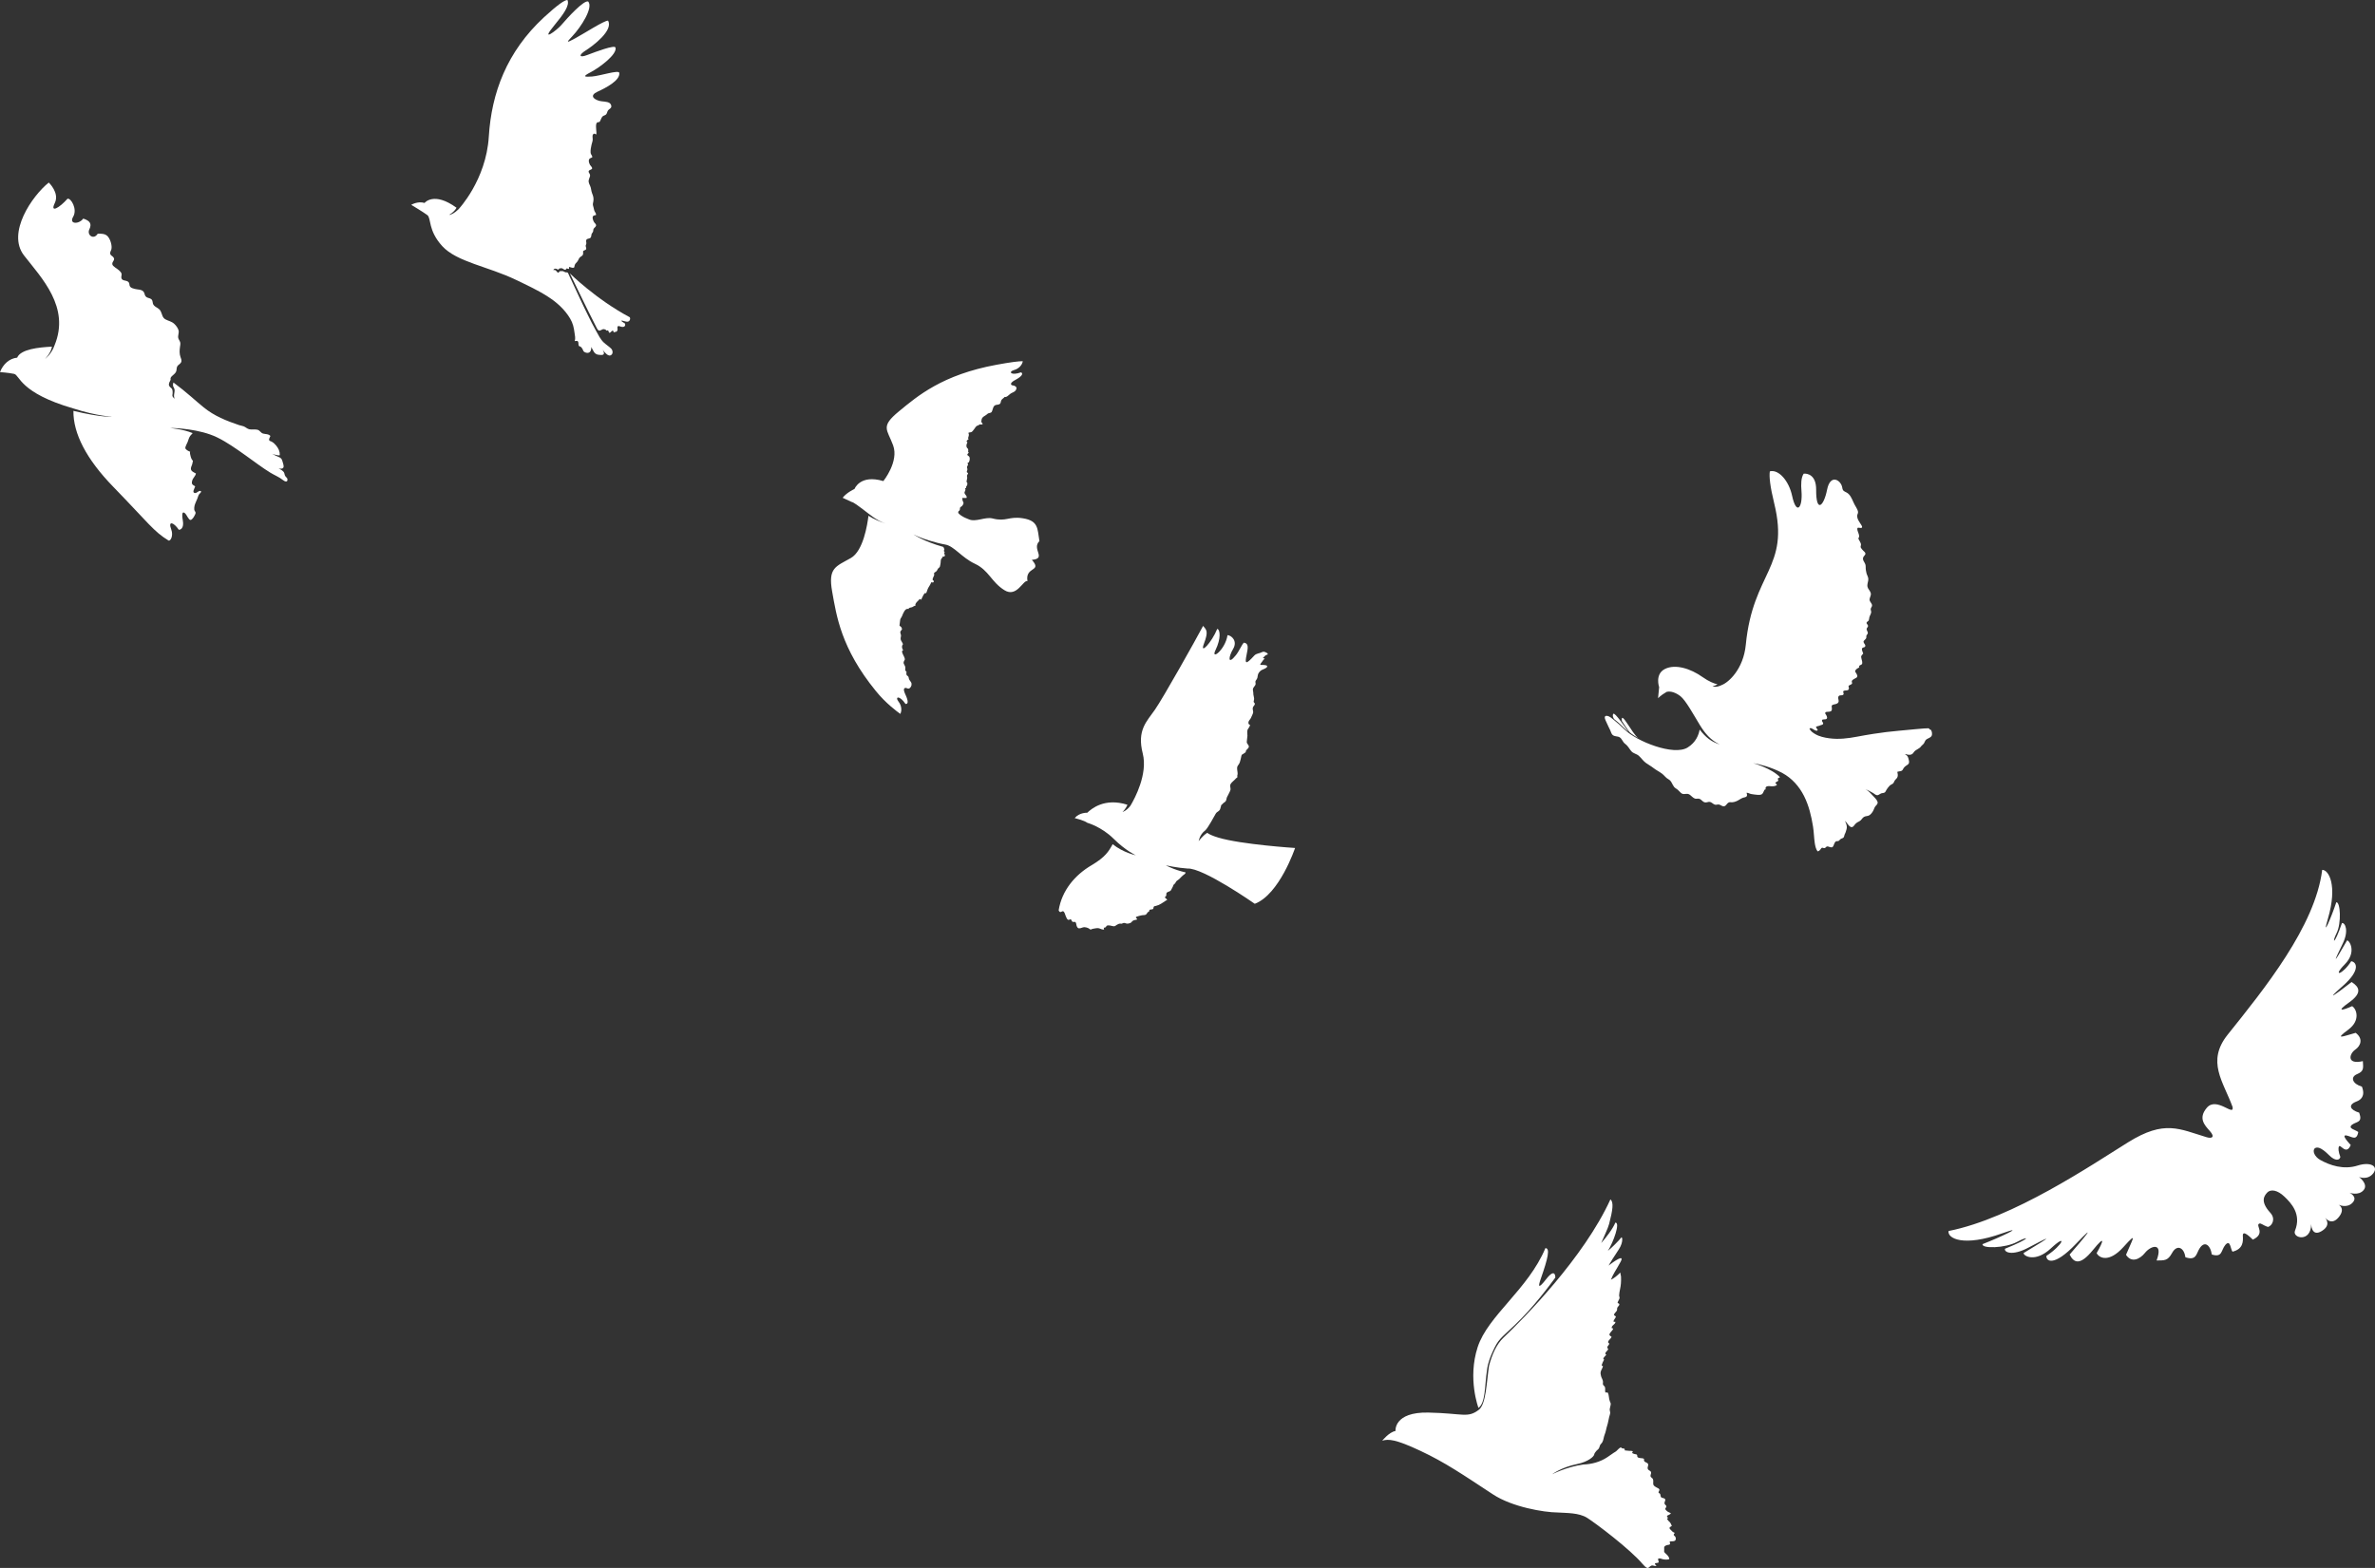
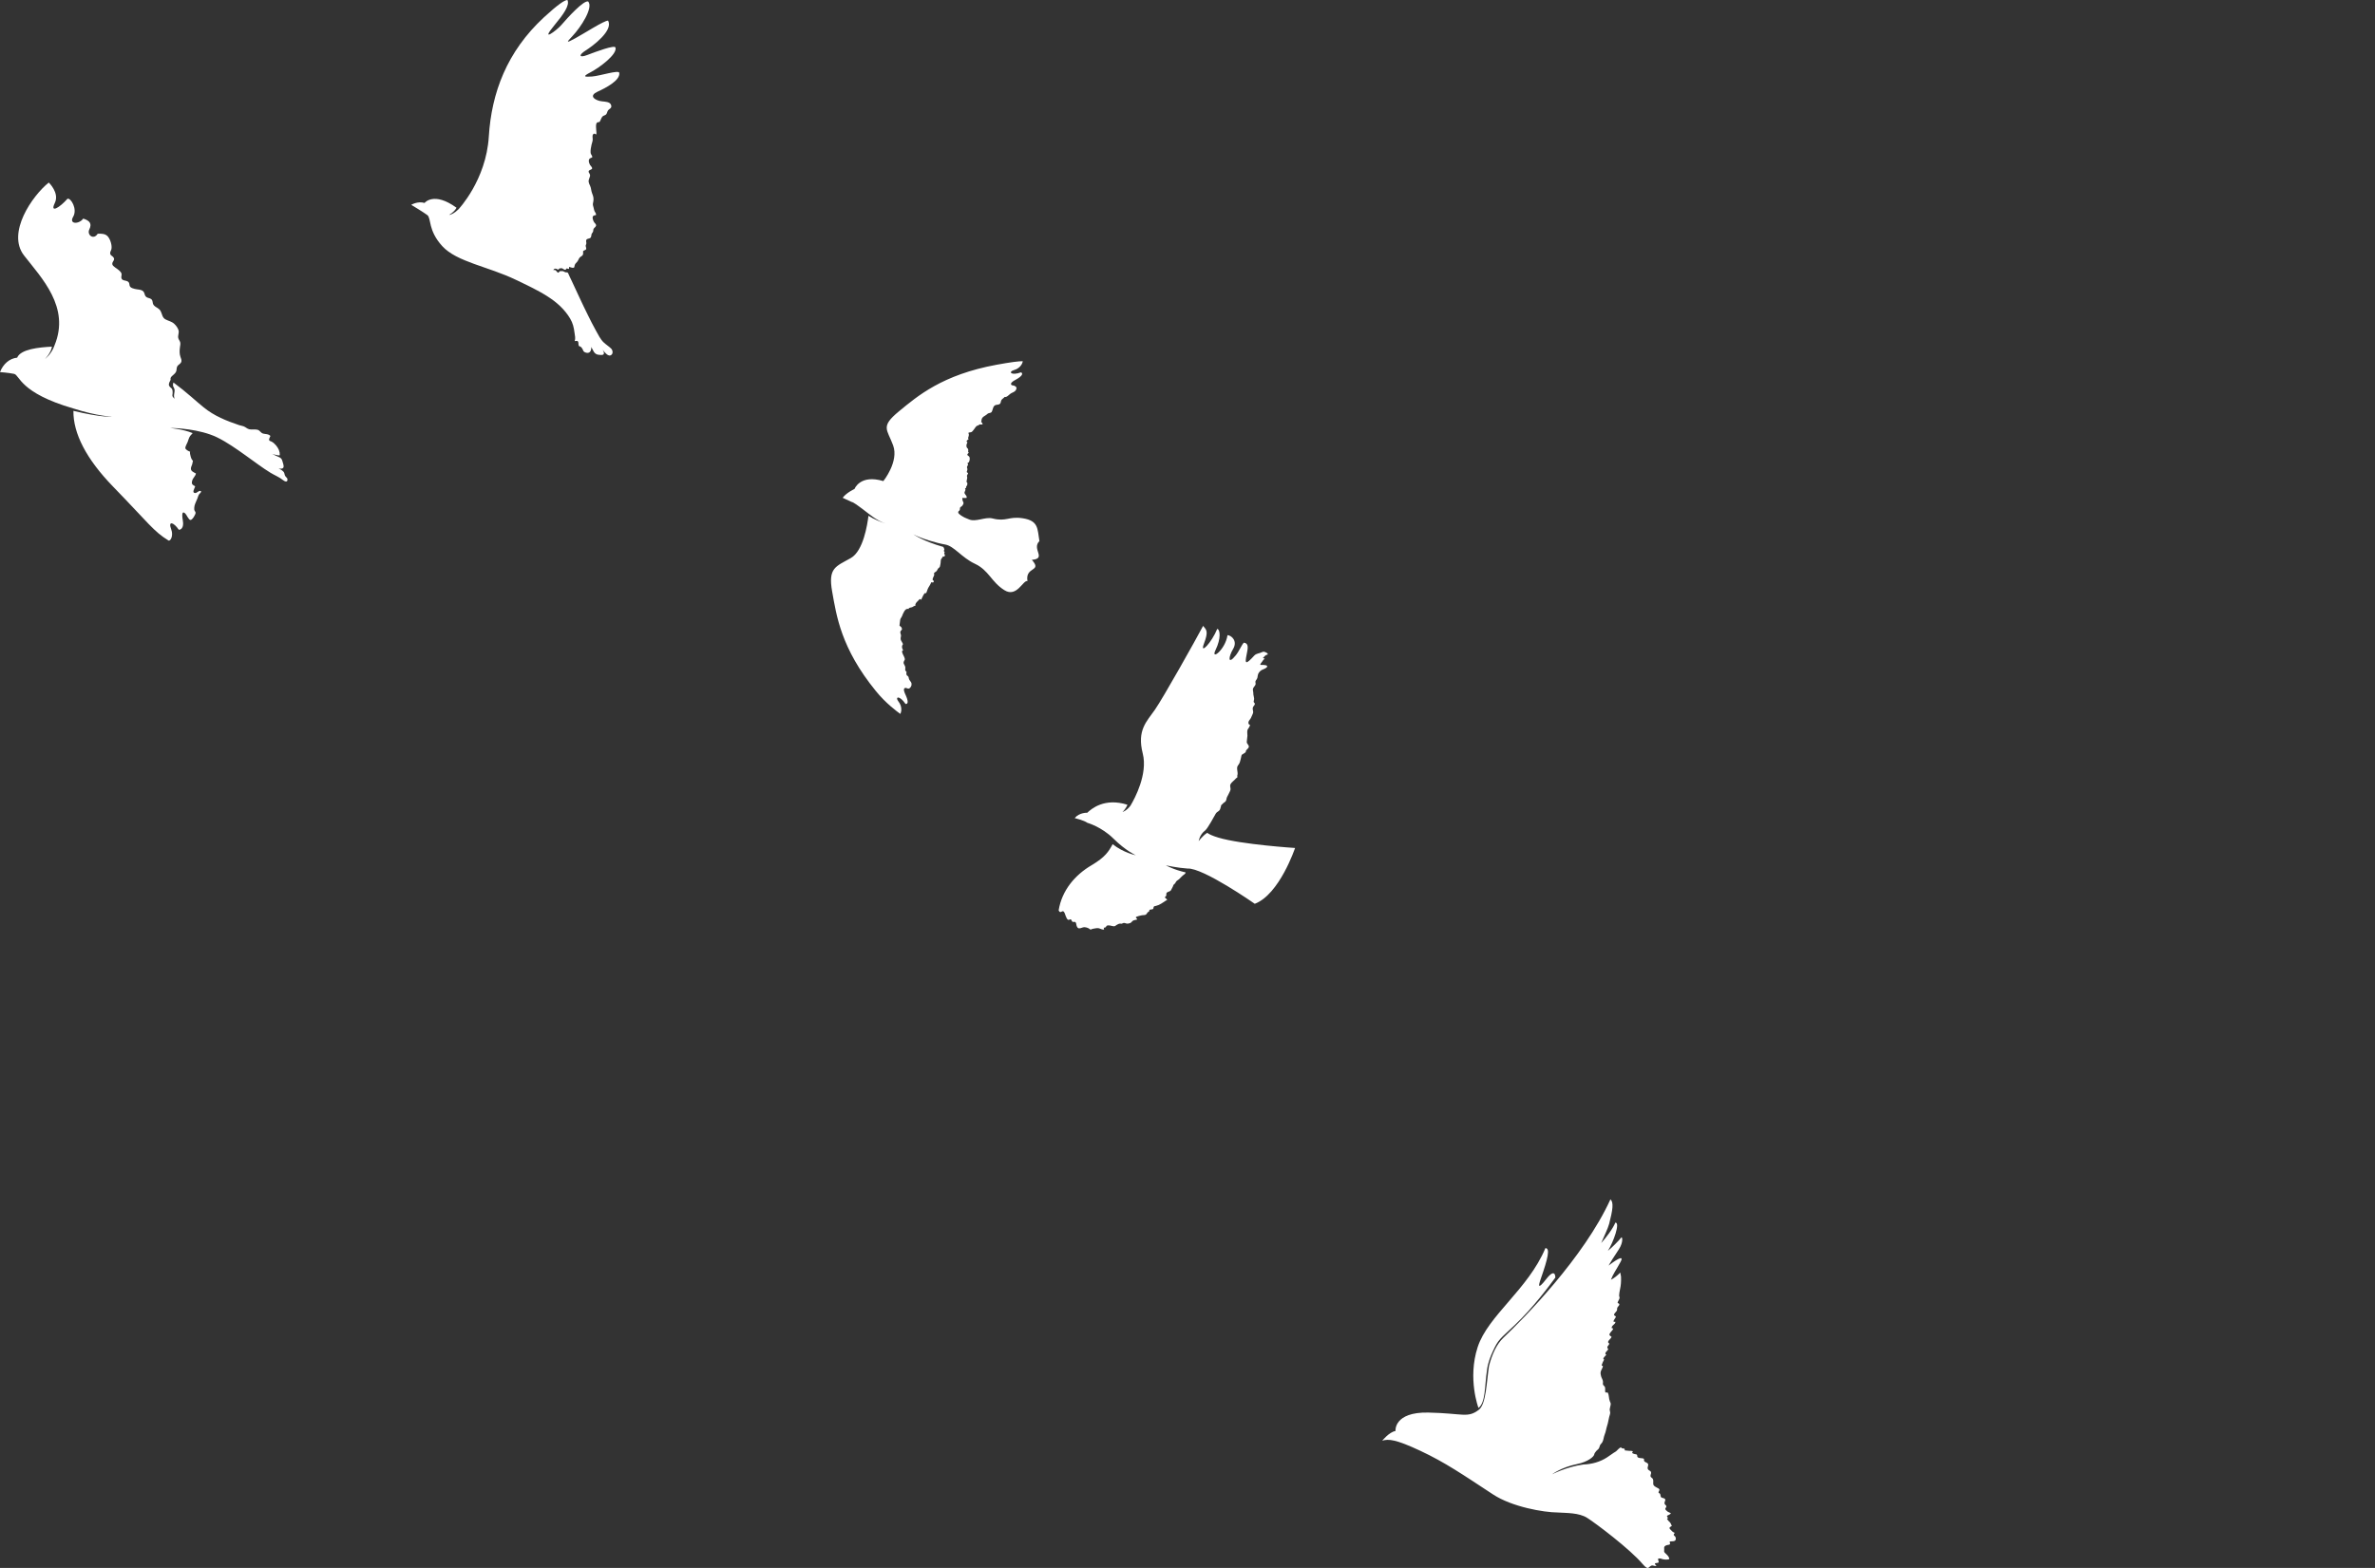
<svg xmlns="http://www.w3.org/2000/svg" id="Untitled-%u30DA%u30FC%u30B8%201" viewBox="0 0 212 140" style="background-color:#ffffff00" version="1.1" xml:space="preserve" x="0px" y="0px" width="212px" height="140px">
  <rect x="0" y="0" width="212" height="140" fill="#333333" stroke="none" />
  <g>
    <path d="M 133.247 120.677 C 133.086 121.031 132.817 121.637 132.733 122.335 C 132.516 123.766 132.621 125.225 131.973 125.714 C 131.973 125.714 130.984 123.108 131.899 120.288 C 132.816 117.468 136.404 115.133 137.948 111.443 C 138.381 111.45 138.183 112.328 137.534 114.185 C 137.305 114.846 137.27 115.169 138.016 114.215 C 138.867 113.12 138.834 114.075 138.834 114.075 C 138.337 114.744 136.937 116.676 135.195 118.329 C 133.89 119.568 133.744 119.574 133.247 120.677 ZM 123.384 128.637 C 123.946 128.469 124.581 128.507 126.785 129.541 C 128.99 130.573 130.534 131.637 133.276 133.437 C 134.978 134.554 137.792 135.039 139.048 135.048 C 139.833 135.101 140.935 135.061 141.677 135.528 C 142.42 135.995 145.504 138.315 146.637 139.661 C 146.734 139.778 146.862 139.911 146.997 139.98 C 147.133 140.049 147.21 139.926 147.309 139.848 C 147.478 139.717 147.551 139.798 147.731 139.826 C 147.775 139.832 147.822 139.815 147.867 139.81 C 147.833 139.775 147.708 139.679 147.72 139.623 C 147.736 139.558 147.857 139.562 147.907 139.554 C 148.004 139.537 148.072 139.539 148.058 139.429 C 148.048 139.355 148 139.283 147.999 139.198 C 148.145 139.089 148.283 139.195 148.442 139.225 C 148.622 139.258 148.824 139.276 149.003 139.217 C 149.007 139.012 148.841 138.868 148.708 138.739 C 148.643 138.676 148.543 138.607 148.543 138.507 C 148.543 138.427 148.563 138.37 148.551 138.282 C 148.523 138.066 148.639 138.011 148.818 137.955 C 148.874 137.939 149.026 137.935 149.06 137.889 C 149.098 137.839 149.044 137.701 149.039 137.64 C 149.193 137.603 149.488 137.665 149.566 137.499 C 149.602 137.424 149.589 137.305 149.55 137.226 C 149.504 137.134 149.371 137.113 149.41 136.992 C 149.425 136.942 149.487 136.939 149.474 136.877 C 149.462 136.827 149.406 136.829 149.371 136.812 C 149.288 136.765 149.242 136.711 149.179 136.641 C 149.134 136.588 149.012 136.505 149.025 136.422 C 149.04 136.342 149.18 136.295 149.234 136.247 C 149.195 136.202 149.185 136.116 149.152 136.064 C 149.12 136.013 149.085 135.944 149.044 135.902 C 149.001 135.856 148.957 135.831 148.919 135.782 C 148.884 135.739 148.86 135.676 148.801 135.648 C 148.821 135.591 148.888 135.589 148.875 135.518 C 148.867 135.461 148.773 135.439 148.807 135.36 C 148.829 135.309 148.946 135.276 148.99 135.25 C 149.045 135.22 149.103 135.183 149.154 135.144 C 149.093 135.056 148.925 135.029 148.84 134.957 C 148.792 134.914 148.675 134.822 148.655 134.762 C 148.631 134.688 148.674 134.665 148.71 134.602 C 148.815 134.423 148.664 134.425 148.596 134.289 C 148.519 134.133 148.702 133.984 148.636 133.862 C 148.585 133.764 148.405 133.761 148.321 133.717 C 148.183 133.643 148.258 133.487 148.178 133.378 C 148.14 133.327 148.06 133.326 148.045 133.261 C 148.033 133.204 148.109 133.122 148.119 133.065 C 148.146 132.926 148.014 132.889 147.906 132.834 C 147.816 132.787 147.64 132.689 147.595 132.591 C 147.544 132.48 147.593 132.291 147.57 132.164 C 147.553 132.083 147.548 132.047 147.489 131.988 C 147.445 131.941 147.378 131.915 147.348 131.853 C 147.284 131.722 147.409 131.591 147.381 131.459 C 147.35 131.322 147.181 131.308 147.109 131.2 C 147.032 131.084 147.093 130.966 147.12 130.845 C 147.187 130.537 146.732 130.629 146.745 130.359 C 146.749 130.283 146.778 130.279 146.702 130.235 C 146.651 130.207 146.57 130.206 146.514 130.201 C 146.403 130.19 146.216 130.187 146.157 130.072 C 146.129 130.014 146.165 129.928 146.106 129.881 C 146.072 129.851 145.95 129.843 145.903 129.827 C 145.764 129.778 145.609 129.769 145.756 129.602 C 145.737 129.532 145.473 129.547 145.405 129.543 C 145.272 129.535 145.165 129.519 145.033 129.504 C 145.03 129.403 145.055 129.37 144.94 129.338 C 144.864 129.319 144.71 129.34 144.708 129.22 C 144.538 129.274 144.398 129.461 144.268 129.576 C 144.203 129.633 144.117 129.669 144.05 129.715 C 143.857 129.853 143.662 129.987 143.465 130.118 C 142.83 130.538 142.086 130.737 141.333 130.765 C 139.837 130.968 138.548 131.637 138.548 131.637 C 138.548 131.637 139.331 131.023 140.781 130.722 C 141.768 130.518 142.277 130.06 142.307 129.865 C 142.326 129.747 142.406 129.672 142.475 129.578 C 142.541 129.488 142.645 129.433 142.709 129.34 C 142.775 129.244 142.78 129.135 142.83 129.033 C 142.875 128.942 142.961 128.886 143.013 128.8 C 143.144 128.586 143.141 128.323 143.235 128.098 C 143.348 127.834 143.373 127.553 143.465 127.278 C 143.552 127.024 143.571 126.774 143.642 126.516 C 143.675 126.4 143.732 126.245 143.732 126.124 C 143.729 126.02 143.679 125.936 143.689 125.827 C 143.701 125.697 143.755 125.566 143.773 125.434 C 143.793 125.284 143.758 125.248 143.701 125.12 C 143.594 124.875 143.646 124.588 143.515 124.345 C 143.442 124.34 143.373 124.319 143.301 124.332 C 143.243 124.175 143.325 123.987 143.249 123.828 C 143.214 123.754 143.133 123.718 143.101 123.648 C 143.054 123.558 143.092 123.479 143.09 123.385 C 143.088 123.218 142.963 123.052 142.917 122.883 C 142.881 122.748 142.855 122.617 142.884 122.478 C 142.916 122.311 143.106 122.108 143.071 121.947 C 143.045 121.952 143.002 121.936 142.974 121.944 C 142.949 121.869 143.166 121.391 143.203 121.404 C 142.931 121.317 143.413 121.013 143.38 120.927 C 143.361 120.927 143.34 120.925 143.319 120.925 C 143.235 120.775 143.45 120.644 143.515 120.538 C 143.607 120.388 143.501 120.445 143.481 120.35 C 143.456 120.232 143.514 120.198 143.583 120.107 C 143.769 119.863 143.464 119.974 143.564 119.753 C 143.629 119.614 143.804 119.516 143.857 119.368 C 143.659 119.226 143.59 119.191 143.758 118.969 C 143.797 118.917 144.174 118.547 143.888 118.609 C 143.755 118.366 144.277 118.219 144.182 118.014 C 143.82 118.122 144.214 117.662 144.232 117.605 C 144.282 117.443 143.928 117.527 144.144 117.247 C 144.2 117.175 144.318 117.072 144.339 116.985 C 144.365 116.882 144.325 116.84 144.379 116.736 C 144.414 116.67 144.533 116.566 144.543 116.503 C 144.565 116.377 144.482 116.403 144.39 116.339 C 144.403 116.217 144.51 116.081 144.552 115.958 C 144.604 115.801 144.52 115.796 144.529 115.657 C 144.546 115.299 144.667 114.953 144.688 114.597 C 144.701 114.393 144.71 114.187 144.697 113.981 C 144.696 113.951 144.628 113.626 144.629 113.624 C 144.411 113.864 144.036 114.168 143.796 114.264 C 144 113.73 144.231 113.452 144.654 112.676 C 145.076 111.901 144.006 112.674 143.583 113.004 C 143.768 112.678 144.06 112.222 144.501 111.555 C 144.942 110.888 144.81 110.318 144.696 110.523 C 144.634 110.636 143.821 111.471 143.525 111.683 C 144.009 110.935 144.656 109.139 144.19 109.165 C 143.981 109.7 143.351 110.522 142.929 110.988 C 143.139 110.489 143.532 109.682 143.637 109.278 C 143.95 108.07 144.067 107.336 143.749 107.094 C 141.389 112.28 136.017 117.728 134.202 119.442 C 133.571 120.037 133.171 120.982 132.913 121.963 C 132.695 123.412 132.654 125.385 132.002 125.881 C 130.986 126.646 130.614 126.191 127.502 126.126 C 124.389 126.062 124.567 127.77 124.567 127.77 C 123.994 127.868 123.384 128.637 123.384 128.637 Z" fill="#ffffff" />
-     <path d="M 210.455 104.069 C 209.197 104.471 207.967 104.052 207.096 103.559 C 206.639 103.302 206.368 102.766 206.632 102.527 C 206.826 102.4 207.147 102.394 207.915 103.159 C 208.439 103.681 208.842 103.623 208.907 103.304 C 208.725 102.832 208.712 102.51 208.776 102.377 C 208.909 102.094 209.42 103.216 209.834 102.238 C 209.689 102.073 208.915 101.269 209.479 101.391 C 209.94 101.49 210.36 101.899 210.506 101.079 C 210.264 100.869 209.528 100.766 209.955 100.421 C 210.371 100.12 210.919 100.254 210.589 99.348 C 209.784 99.105 209.544 98.658 210.358 98.348 C 210.725 98.208 211.163 97.875 210.831 97.023 C 210.013 96.793 209.745 96.179 210.405 95.905 C 211.024 95.647 210.952 95.375 210.917 94.747 C 209.456 95.087 209.689 94.102 210.232 93.725 C 210.734 93.376 210.966 92.743 210.275 92.221 C 209.096 92.545 208.341 92.886 209.634 91.922 C 210.713 91.117 210.367 90.092 209.96 89.839 C 209.078 90.233 208.485 90.363 209.691 89.504 C 210.897 88.644 210.595 88.119 209.911 87.683 C 208.681 88.644 207.335 89.609 209.097 88.062 C 210.816 86.553 210.304 85.875 209.876 85.83 C 209.09 87.051 208.152 87.271 209.305 86.102 C 210.385 85.008 209.724 83.962 209.506 83.969 C 208.036 86.538 208.426 85.676 209.11 84.275 C 209.706 83.057 209.312 82.371 209.052 82.418 C 208.338 84.485 208.128 84.204 208.573 83.315 C 209.018 82.425 208.908 80.517 208.545 80.562 C 208.116 81.869 207.231 83.953 207.798 82.024 C 208.677 79.031 207.86 77.654 207.287 77.671 C 206.657 82.719 202.084 88.339 198.85 92.383 C 196.928 94.788 198.459 96.561 199.289 98.846 C 199.447 99.746 197.863 97.879 196.989 98.91 C 196.197 99.844 196.789 100.465 197.245 100.974 C 197.774 101.566 197.406 101.671 196.976 101.542 C 194.527 100.806 193.221 99.969 189.973 101.987 C 186.724 104.005 179.707 108.773 173.935 109.916 C 173.819 110.564 175.23 111.368 178.737 110.119 C 180.998 109.315 178.51 110.492 176.971 111.086 C 176.861 111.501 178.985 111.461 180.059 110.883 C 181.131 110.305 181.411 110.518 178.972 111.499 C 178.876 111.796 179.578 112.183 181.046 111.407 C 182.734 110.516 183.766 110.002 180.636 111.881 C 180.592 112.126 181.656 112.782 183.066 111.469 C 184.57 110.07 184.167 111.146 182.666 112.138 C 182.643 112.618 183.321 113.136 185.302 111.069 C 187.331 108.949 186.023 110.549 184.74 112.019 C 185.116 112.753 185.654 113.048 186.82 111.615 C 187.986 110.182 187.74 110.861 187.153 111.889 C 187.369 112.326 188.25 112.784 189.546 111.344 C 190.893 109.846 190.334 110.683 189.775 112.04 C 190.245 112.776 190.994 112.46 191.471 111.863 C 191.985 111.219 193.129 110.872 192.504 112.548 C 193.203 112.535 193.496 112.592 193.888 111.873 C 194.308 111.104 194.952 111.355 195.074 112.257 C 195.975 112.559 196.032 112.056 196.25 111.629 C 196.734 110.686 197.296 111.129 197.436 112.014 C 198.398 112.308 198.236 111.648 198.643 111.153 C 199.101 110.643 199.085 111.507 199.28 111.762 C 200.225 111.527 200.237 110.871 200.203 110.359 C 200.161 109.733 200.934 110.536 201.096 110.686 C 202.263 110.137 201.317 109.435 201.657 109.26 C 201.816 109.177 201.948 109.386 202.446 109.552 C 202.816 109.449 203.158 108.838 202.658 108.29 C 201.718 107.261 202.13 106.772 202.345 106.521 C 202.681 106.13 203.301 106.261 203.911 106.843 C 204.523 107.426 205.454 108.411 204.858 109.888 C 204.587 110.559 206.298 110.98 206.303 109.291 C 206.303 109.291 206.317 110.469 207.224 109.931 C 208.078 109.425 207.657 108.884 207.556 108.726 C 207.556 108.726 208.087 109.488 208.748 108.696 C 209.411 107.902 208.752 107.57 208.752 107.57 C 208.752 107.57 209.496 107.922 209.998 107.385 C 210.5 106.849 209.72 106.498 209.72 106.498 C 209.72 106.498 210.536 106.798 210.986 106.26 C 211.436 105.723 210.575 105.094 210.575 105.094 C 210.575 105.094 211.338 105.409 211.842 104.77 C 212.345 104.129 211.585 103.709 210.455 104.069 Z" fill="#ffffff" />
    <path d="M 81.533 47.711 C 81.533 47.711 82.408 48.33 84.208 48.836 C 84.208 48.857 84.302 49.017 84.298 49.043 C 84.285 49.12 84.195 49.223 84.326 49.276 C 84.32 49.311 84.279 49.389 84.283 49.421 C 84.29 49.464 84.347 49.531 84.346 49.563 C 84.346 49.671 84.279 49.732 84.167 49.679 C 84.138 49.795 84.037 49.847 83.998 49.951 C 83.96 50.056 83.982 50.157 83.96 50.271 C 83.942 50.357 83.923 50.528 83.898 50.592 C 83.864 50.678 83.766 50.715 83.716 50.794 C 83.635 50.924 83.654 50.968 83.52 51.058 C 83.483 51.083 83.41 51.117 83.389 51.157 C 83.344 51.236 83.401 51.269 83.395 51.329 C 83.381 51.456 83.096 51.804 83.36 51.862 C 83.363 51.905 83.342 51.965 83.315 51.998 C 83.252 52.009 83.185 52.013 83.123 51.99 C 83.076 52.153 82.951 52.331 82.868 52.473 C 82.781 52.623 82.745 52.824 82.659 52.989 C 82.542 52.768 82.278 53.445 82.229 53.553 C 82.2 53.516 82.132 53.502 82.101 53.481 C 81.978 53.651 81.649 53.84 81.711 54.095 C 81.608 54.072 81.504 54.182 81.426 54.211 C 81.303 54.26 81.141 54.23 81.089 54.381 C 80.792 54.252 80.593 54.824 80.52 55.009 C 80.483 55.099 80.442 55.149 80.392 55.23 C 80.35 55.299 80.362 55.338 80.346 55.409 C 80.313 55.57 80.325 55.71 80.291 55.859 C 80.361 55.904 80.404 55.971 80.473 56.016 C 80.471 56.04 80.468 56.061 80.467 56.083 C 80.486 56.094 80.505 56.105 80.523 56.117 C 80.518 56.297 80.336 56.303 80.367 56.492 C 80.391 56.651 80.457 56.678 80.414 56.858 C 80.335 57.188 80.5 57.242 80.607 57.514 C 80.473 57.668 80.495 57.906 80.628 58.063 C 80.405 58.087 80.593 58.415 80.646 58.523 C 80.683 58.6 80.722 58.669 80.746 58.751 C 80.795 58.916 80.76 58.896 80.697 59.026 C 80.591 59.243 80.728 59.312 80.792 59.502 C 80.862 59.709 80.707 59.828 80.918 59.977 C 80.914 60.072 80.89 60.179 80.926 60.264 C 80.954 60.33 81.038 60.353 81.075 60.407 C 81.121 60.476 81.103 60.483 81.12 60.558 C 81.16 60.729 81.23 60.762 81.318 60.907 C 81.418 61.07 81.369 61.292 81.232 61.419 C 81.045 61.591 80.941 61.369 80.775 61.432 C 80.577 61.508 80.77 61.904 80.822 62.016 C 81.102 62.62 81.071 62.878 80.83 62.854 C 80.295 62.058 79.849 62.193 80.208 62.65 C 80.471 62.987 80.526 63.446 80.364 63.743 C 80.079 63.537 79.059 62.79 78.179 61.698 C 75.058 57.873 74.664 54.951 74.281 52.822 C 73.899 50.691 74.604 50.589 75.947 49.827 C 77.059 49.199 77.426 46.848 77.521 46.053 C 78.025 46.37 78.6 46.598 79.03 46.743 C 78.196 46.437 77.701 45.986 76.962 45.426 C 76.075 44.752 76.033 44.824 76.033 44.824 L 75.219 44.447 C 75.565 43.98 76.276 43.66 76.276 43.66 C 76.276 43.66 76.765 42.328 78.851 42.956 C 78.851 42.956 80.255 41.218 79.723 39.767 C 79.191 38.316 78.566 38.11 80.233 36.735 C 81.902 35.36 84.114 33.458 88.962 32.568 C 90.232 32.334 90.944 32.248 91.295 32.251 C 91.252 32.586 90.936 32.924 90.525 33.04 C 89.967 33.196 90.246 33.569 91.147 33.244 C 91.356 33.367 91.229 33.593 90.648 33.915 C 90.542 33.973 90.24 34.125 90.247 34.285 C 90.254 34.435 90.441 34.402 90.545 34.444 C 90.746 34.524 90.787 34.671 90.669 34.846 C 90.554 35.014 90.38 35.033 90.216 35.14 C 90.082 35.226 89.851 35.511 89.681 35.438 C 89.598 35.552 89.441 35.616 89.377 35.745 C 89.303 35.892 89.369 36.017 89.19 36.098 C 89.064 36.154 88.913 36.123 88.791 36.205 C 88.675 36.282 88.639 36.454 88.595 36.588 C 88.54 36.756 88.528 36.842 88.351 36.872 C 88.174 36.903 88.164 36.943 88.031 37.047 C 87.934 37.123 87.799 37.179 87.712 37.275 C 87.588 37.412 87.63 37.528 87.584 37.681 C 87.658 37.72 87.706 37.807 87.712 37.886 C 87.632 37.909 87.51 37.919 87.431 37.894 C 87.377 38 87.252 37.978 87.168 38.047 C 87.076 38.124 87.026 38.236 86.959 38.313 C 86.892 38.389 86.815 38.522 86.728 38.57 C 86.638 38.62 86.53 38.59 86.44 38.65 C 86.475 38.763 86.503 38.791 86.47 38.92 C 86.439 39.041 86.383 39.116 86.458 39.227 C 86.356 39.263 86.185 39.416 86.359 39.493 C 86.294 39.631 86.217 39.784 86.305 39.959 C 86.344 40.033 86.394 40.029 86.421 40.117 C 86.442 40.194 86.422 40.284 86.419 40.368 C 86.439 40.379 86.458 40.391 86.477 40.402 C 86.451 40.48 86.323 40.527 86.349 40.621 C 86.363 40.673 86.505 40.728 86.536 40.806 C 86.569 40.892 86.569 40.981 86.551 41.082 C 86.533 41.178 86.507 41.196 86.472 41.298 C 86.452 41.295 86.429 41.293 86.407 41.29 C 86.327 41.389 86.424 41.43 86.407 41.5 C 86.389 41.576 86.331 41.607 86.317 41.701 C 86.308 41.758 86.36 41.84 86.356 41.899 C 86.352 41.984 86.306 42.066 86.292 42.151 C 86.341 42.178 86.364 42.217 86.412 42.246 C 86.4 42.324 86.326 42.415 86.315 42.465 C 86.302 42.532 86.332 42.559 86.337 42.629 C 86.347 42.773 86.257 42.911 86.286 43.06 C 86.304 43.071 86.323 43.083 86.342 43.094 C 86.338 43.228 86.374 43.228 86.313 43.351 C 86.295 43.388 86.259 43.425 86.24 43.457 C 86.23 43.474 86.253 43.539 86.226 43.58 C 86.169 43.571 86.175 43.596 86.137 43.598 C 86.263 43.77 86.05 43.895 86.101 44.045 C 86.148 44.177 86.356 44.303 86.27 44.465 C 86.152 44.456 86.026 44.482 85.914 44.447 C 85.897 44.527 85.904 44.608 85.923 44.692 C 85.937 44.758 86.004 44.843 86.007 44.907 C 86.01 44.997 85.932 45.114 85.878 45.178 C 85.839 45.222 85.738 45.263 85.711 45.308 C 85.669 45.377 85.703 45.471 85.663 45.553 C 85.627 45.627 85.531 45.621 85.531 45.755 C 85.531 45.908 86.012 46.174 86.142 46.228 C 86.252 46.275 86.36 46.313 86.469 46.364 C 87.084 46.653 87.936 46.125 88.592 46.291 C 89.844 46.609 90.033 46.074 91.309 46.278 C 92.709 46.501 92.599 47.205 92.781 48.315 C 92.054 49.018 93.473 49.877 92.106 49.988 C 93.077 51.081 91.49 50.541 91.714 51.886 C 91.329 51.761 90.765 53.393 89.654 52.695 C 88.468 51.949 88.286 50.931 87.016 50.334 C 85.84 49.783 85.165 48.756 84.381 48.623 C 83.597 48.491 82.201 48.075 81.533 47.711 Z" fill="#ffffff" />
    <path d="M 97.057 73.466 C 97.057 73.466 98.323 73.816 99.402 74.888 C 100.481 75.96 101.391 76.367 101.391 76.367 C 101.391 76.367 100.28 76.144 99.319 75.376 C 98.98 76.002 98.673 76.525 97.438 77.254 C 95.955 78.126 94.789 79.497 94.499 81.281 C 94.534 81.352 94.566 81.432 94.656 81.436 C 94.735 81.439 94.801 81.355 94.879 81.363 C 95.022 81.378 95.075 81.665 95.122 81.773 C 95.177 81.896 95.262 82.181 95.427 82.129 C 95.512 82.103 95.55 82.04 95.62 82.123 C 95.683 82.198 95.666 82.298 95.781 82.32 C 95.866 82.335 95.945 82.274 96.013 82.355 C 96.071 82.419 96.068 82.55 96.093 82.632 C 96.153 82.825 96.226 82.927 96.435 82.88 C 96.556 82.852 96.692 82.777 96.815 82.787 C 96.92 82.793 97.08 82.834 97.172 82.886 C 97.233 82.921 97.302 83.003 97.373 82.999 C 97.403 82.995 97.443 82.962 97.473 82.95 C 97.512 82.934 97.558 82.926 97.598 82.921 C 97.775 82.899 97.928 82.844 98.102 82.886 C 98.207 82.909 98.452 83.052 98.554 82.984 C 98.548 82.936 98.531 82.889 98.524 82.842 C 98.571 82.822 98.646 82.825 98.689 82.795 C 98.748 82.758 98.721 82.73 98.767 82.679 C 98.833 82.606 98.986 82.624 99.076 82.636 C 99.185 82.653 99.294 82.694 99.405 82.705 C 99.539 82.714 99.573 82.649 99.668 82.591 C 99.749 82.543 99.869 82.474 99.972 82.469 C 100.025 82.465 100.068 82.483 100.12 82.476 C 100.184 82.466 100.216 82.431 100.273 82.415 C 100.377 82.385 100.476 82.449 100.576 82.466 C 100.666 82.481 100.809 82.452 100.898 82.413 C 101.002 82.366 101.046 82.258 101.137 82.205 C 101.245 82.142 101.394 82.144 101.512 82.095 C 101.497 81.988 101.27 81.927 101.479 81.842 C 101.61 81.789 101.764 81.765 101.902 81.729 C 102.031 81.695 102.202 81.734 102.306 81.647 C 102.418 81.556 102.39 81.438 102.566 81.397 C 102.565 81.365 102.577 81.324 102.59 81.297 C 102.621 81.228 102.597 81.246 102.669 81.218 C 102.753 81.185 102.85 81.223 102.919 81.163 C 102.976 81.109 102.956 81.045 102.978 80.984 C 103.008 80.903 103.108 80.904 103.189 80.884 C 103.366 80.839 103.509 80.778 103.665 80.678 C 103.756 80.622 103.843 80.559 103.934 80.505 C 104.008 80.461 104.099 80.38 104.183 80.357 C 104.19 80.286 104.05 80.225 104.01 80.166 C 103.936 80.056 104.049 80.089 104.093 79.99 C 104.131 79.911 104.085 79.789 104.14 79.719 C 104.197 79.643 104.34 79.617 104.418 79.575 C 104.515 79.523 104.551 79.463 104.585 79.371 C 104.617 79.29 104.674 79.227 104.7 79.146 C 104.733 79.039 104.743 79.001 104.829 78.935 C 104.917 78.871 104.925 78.804 104.983 78.719 C 105.049 78.618 105.159 78.585 105.241 78.508 C 105.408 78.348 105.538 78.185 105.737 78.055 C 105.796 78.017 105.823 77.96 105.834 77.897 C 104.764 77.657 104.073 77.266 104.073 77.266 C 104.073 77.266 105.142 77.498 105.995 77.55 C 107.386 77.464 112.005 80.698 112.005 80.698 C 114.213 79.865 115.602 75.715 115.602 75.715 C 115.602 75.715 110.818 75.408 108.757 74.79 C 108.195 74.623 107.908 74.473 107.756 74.362 C 107.322 74.651 106.999 75.104 106.999 75.104 C 106.999 75.104 107.075 74.523 107.584 74.145 C 107.813 73.951 108.363 72.929 108.512 72.666 C 108.573 72.557 108.647 72.505 108.751 72.439 C 108.875 72.356 108.924 72.257 108.95 72.112 C 108.965 72.039 109.016 71.981 108.99 71.905 C 109.067 71.867 109.128 71.761 109.203 71.705 C 109.285 71.643 109.375 71.6 109.428 71.504 C 109.477 71.414 109.474 71.315 109.506 71.219 C 109.533 71.135 109.595 71.062 109.629 70.979 C 109.689 70.828 109.803 70.674 109.837 70.515 C 109.853 70.428 109.824 70.315 109.814 70.229 C 109.804 70.122 109.798 70.093 109.854 69.996 C 109.95 69.834 110.11 69.736 110.237 69.601 C 110.269 69.566 110.304 69.513 110.34 69.485 C 110.388 69.448 110.425 69.459 110.446 69.405 C 110.464 69.365 110.436 69.291 110.444 69.246 C 110.452 69.198 110.472 69.157 110.474 69.106 C 110.481 68.913 110.409 68.714 110.432 68.525 C 110.454 68.347 110.632 68.231 110.672 68.055 C 110.695 67.959 110.723 67.862 110.751 67.768 C 110.779 67.668 110.792 67.575 110.815 67.475 C 110.841 67.359 110.914 67.356 111 67.3 C 111.069 67.255 111.133 67.201 111.201 67.154 C 111.177 66.934 111.436 66.873 111.472 66.698 C 111.505 66.517 111.288 66.43 111.291 66.249 C 111.293 66.065 111.343 65.887 111.349 65.7 C 111.357 65.524 111.305 65.34 111.357 65.172 C 111.386 65.077 111.634 64.804 111.568 64.711 C 111.432 64.708 111.417 64.526 111.454 64.429 C 111.503 64.305 111.615 64.209 111.67 64.086 C 111.72 63.972 111.767 63.863 111.819 63.751 C 111.895 63.594 111.856 63.507 111.827 63.349 C 111.809 63.238 111.833 63.147 111.896 63.059 C 111.954 62.978 112.047 62.9 111.999 62.794 C 111.978 62.751 111.927 62.729 111.91 62.685 C 111.893 62.635 111.916 62.584 111.928 62.533 C 111.96 62.402 111.944 62.305 111.912 62.175 C 111.883 62.058 111.869 61.958 111.872 61.838 C 111.871 61.726 111.814 61.606 111.846 61.494 C 111.872 61.405 111.948 61.317 112.002 61.244 C 112.095 61.115 112.09 61.085 112.066 60.935 C 112.046 60.807 112.102 60.761 112.169 60.661 C 112.243 60.553 112.256 60.456 112.269 60.331 C 112.291 60.122 112.431 59.947 112.603 59.836 C 112.706 59.772 113.144 59.648 113.112 59.484 C 113.082 59.341 112.617 59.38 112.501 59.367 C 112.473 59.282 112.628 59.138 112.673 59.062 C 112.728 58.969 112.791 58.865 112.9 58.837 C 112.868 58.785 112.78 58.787 112.73 58.75 C 112.79 58.688 112.853 58.618 112.917 58.561 C 112.955 58.528 112.984 58.498 113.036 58.477 C 113.069 58.464 113.145 58.456 113.161 58.423 C 113.204 58.335 112.987 58.243 112.943 58.227 C 112.843 58.188 112.756 58.173 112.66 58.224 C 112.393 58.364 112.153 58.324 111.953 58.543 C 111.178 59.399 111.113 59.257 111.269 58.499 C 111.404 57.841 111.479 57.446 111.034 57.38 C 110.85 57.543 110.62 58.127 110.314 58.508 C 109.576 59.426 109.647 58.662 110.07 57.947 C 110.493 57.232 109.93 56.736 109.572 56.71 C 109.371 58.041 108.024 59.024 108.509 58.026 C 108.996 57.025 108.924 56.218 108.655 56.152 C 108.16 57.373 107.069 58.522 107.464 57.484 C 107.897 56.346 107.688 56.247 107.394 55.884 C 106.713 57.171 103.834 62.303 103.094 63.367 C 102.355 64.43 101.475 65.195 102.006 67.283 C 102.474 69.119 101.265 71.331 100.969 71.835 C 100.951 71.876 100.928 71.914 100.905 71.944 C 100.571 72.389 100.197 72.506 100.197 72.506 C 100.197 72.506 100.49 72.237 100.637 71.855 C 98.582 71.205 97.413 72.228 97.052 72.569 C 97.052 72.569 96.358 72.531 95.93 73.046 C 95.93 73.046 96.788 73.253 97.057 73.466 Z" fill="#ffffff" />
    <g>
-       <path d="M 53.607 29.495 C 53.794 29.41 53.846 29.333 54.054 29.435 C 54.103 29.458 54.097 29.502 54.157 29.524 C 54.192 29.536 54.225 29.479 54.263 29.499 C 54.346 29.546 54.322 29.699 54.408 29.715 C 54.467 29.724 54.553 29.601 54.601 29.575 C 54.666 29.539 54.66 29.493 54.739 29.547 C 54.765 29.566 54.751 29.632 54.774 29.648 C 54.885 29.728 54.893 29.573 55.008 29.632 C 55.153 29.513 55.128 29.429 55.115 29.277 C 55.101 29.118 55.172 29.078 55.327 29.137 C 55.787 29.309 55.844 29.046 55.79 28.889 C 55.407 28.657 55.287 28.536 55.847 28.706 C 56.2 28.813 56.307 28.482 56.215 28.327 C 53.208 26.729 50.868 24.412 50.868 24.412 C 50.868 24.412 52.472 27.748 53.244 29.241 C 53.328 29.402 53.408 29.587 53.607 29.495 Z" fill="#ffffff" />
      <path d="M 54.551 31.122 C 54.351 30.928 54.109 30.779 53.905 30.59 C 53.594 30.306 53.406 29.892 53.2 29.531 C 52.937 29.072 52.71 28.595 52.472 28.122 C 51.955 27.092 51.487 26.04 50.994 24.998 C 50.908 24.819 50.815 24.636 50.74 24.454 C 50.727 24.42 50.705 24.383 50.679 24.341 C 50.641 24.328 50.602 24.319 50.563 24.314 C 50.528 24.31 50.507 24.322 50.471 24.314 C 50.438 24.307 50.395 24.277 50.365 24.262 C 50.297 24.229 50.253 24.2 50.178 24.209 C 50.12 24.215 50.058 24.201 50.001 24.211 C 49.918 24.224 49.915 24.303 49.855 24.337 C 49.789 24.372 49.754 24.3 49.716 24.264 C 49.664 24.216 49.627 24.148 49.565 24.118 C 49.51 24.09 49.427 24.13 49.389 24.104 C 49.455 23.995 49.541 23.961 49.662 24.002 C 49.707 24.017 49.783 24.076 49.829 24.069 C 49.886 24.062 49.894 23.986 49.944 23.967 C 49.985 23.954 50.056 23.959 50.102 23.952 C 50.174 23.94 50.188 23.964 50.251 24.003 C 50.296 24.029 50.373 24.077 50.423 24.087 C 50.502 24.103 50.511 24.057 50.55 24.001 C 50.557 24.002 50.559 24.008 50.566 24.009 C 50.571 23.989 50.58 23.97 50.596 23.951 C 50.646 23.967 50.73 24.04 50.781 24.002 C 50.82 23.974 50.779 23.872 50.802 23.83 C 50.909 23.848 51.048 23.922 51.156 23.912 C 51.292 23.9 51.263 23.833 51.291 23.714 C 51.324 23.569 51.401 23.501 51.499 23.398 C 51.592 23.299 51.619 23.198 51.684 23.084 C 51.823 22.833 52.081 22.905 52.053 22.557 C 52.041 22.415 52.034 22.415 52.164 22.354 C 52.302 22.291 52.359 22.279 52.317 22.119 C 52.276 21.965 52.26 21.962 52.319 21.817 C 52.37 21.69 52.316 21.634 52.32 21.502 C 52.329 21.218 52.712 21.399 52.769 21.114 C 52.797 20.973 52.78 20.906 52.873 20.789 C 52.966 20.671 52.944 20.649 52.965 20.507 C 52.99 20.343 53.151 20.307 53.199 20.17 C 53.249 20.024 53.092 19.944 53.027 19.835 C 52.925 19.668 52.799 19.308 53.03 19.238 C 53.155 19.201 53.241 19.243 53.193 19.086 C 53.152 18.959 53.056 18.882 53.032 18.739 C 53.01 18.601 52.964 18.481 52.933 18.346 C 52.902 18.212 52.943 18.105 52.965 17.974 C 53.011 17.703 52.956 17.512 52.854 17.263 C 52.765 17.047 52.774 16.796 52.674 16.589 C 52.544 16.316 52.489 16.191 52.611 15.89 C 52.664 15.756 52.706 15.675 52.64 15.536 C 52.584 15.414 52.474 15.339 52.592 15.22 C 52.665 15.147 52.847 15.149 52.857 15.023 C 52.864 14.929 52.707 14.803 52.664 14.722 C 52.561 14.521 52.471 14.217 52.713 14.115 C 52.839 14.061 52.907 14.076 52.852 13.934 C 52.806 13.818 52.731 13.77 52.719 13.632 C 52.701 13.396 52.756 13.136 52.806 12.905 C 52.839 12.763 52.898 12.629 52.907 12.482 C 52.917 12.341 52.852 12.139 52.931 12.011 C 53.007 11.889 53.108 11.928 53.202 12.013 C 53.275 11.942 53.221 11.711 53.221 11.612 C 53.221 11.461 53.19 11.313 53.209 11.166 C 53.226 11.037 53.241 10.953 53.369 10.91 C 53.427 10.891 53.454 10.933 53.523 10.873 C 53.569 10.832 53.589 10.756 53.615 10.701 C 53.662 10.601 53.724 10.447 53.806 10.38 C 53.901 10.302 54.037 10.303 54.118 10.198 C 54.195 10.101 54.206 9.945 54.281 9.848 C 54.379 9.721 54.568 9.683 54.57 9.496 C 54.571 9.39 54.505 9.265 54.421 9.206 C 54.185 9.042 53.773 9.083 53.501 9.007 C 52.947 8.851 52.629 8.512 53.34 8.186 C 54.052 7.861 55.379 7.182 55.279 6.503 C 55.238 6.218 53.572 6.776 52.842 6.832 C 52.111 6.888 51.991 6.829 52.731 6.445 C 53.472 6.059 55.127 4.851 54.938 4.241 C 54.861 3.991 53.137 4.635 52.409 4.916 C 51.682 5.196 51.633 4.912 52.269 4.513 C 52.905 4.114 54.781 2.717 54.275 1.841 C 53.901 1.846 52.148 2.988 51.348 3.419 C 50.548 3.852 50.517 3.835 51.085 3.237 C 51.871 2.409 52.987 0.663 52.501 0.132 C 52.096 0.01 50.685 1.558 50.099 2.241 C 49.697 2.708 48.152 3.865 49.472 2.273 C 50.302 1.272 50.871 0.478 50.654 0.001 C 50.425 -0.014 49.8 0.398 48.564 1.538 C 45.236 4.613 43.873 8.301 43.633 12.197 C 43.393 16.092 40.924 18.689 40.924 18.689 C 40.572 19.038 40.215 19.201 40.095 19.18 C 40.095 19.18 40.535 18.948 40.751 18.549 C 38.712 17.067 37.898 18.121 37.898 18.121 C 37.283 17.936 36.707 18.289 36.707 18.289 C 36.707 18.289 37.781 18.931 38.145 19.205 C 38.508 19.479 38.185 20.561 39.48 21.979 C 40.778 23.395 43.566 23.788 46.054 24.987 C 47.014 25.45 47.99 25.897 48.889 26.474 C 49.693 26.991 50.401 27.616 50.893 28.444 C 51.143 28.863 51.222 29.245 51.285 29.717 C 51.318 29.96 51.389 30.225 51.296 30.444 C 51.389 30.484 51.498 30.391 51.582 30.479 C 51.641 30.539 51.629 30.685 51.641 30.764 C 51.668 30.96 51.691 30.877 51.837 30.966 C 51.904 31.007 51.972 31.117 52.012 31.191 C 52.068 31.299 52.053 31.354 52.16 31.423 C 52.248 31.48 52.378 31.518 52.482 31.505 C 52.732 31.475 52.792 31.195 52.778 30.983 C 52.949 31.254 53.011 31.605 53.387 31.671 C 53.477 31.686 53.754 31.718 53.834 31.669 C 54.018 31.557 53.812 31.319 53.794 31.178 C 53.809 31.294 54.008 31.489 54.088 31.565 C 54.195 31.669 54.355 31.794 54.51 31.724 C 54.756 31.613 54.706 31.276 54.551 31.122 Z" fill="#ffffff" />
    </g>
    <g>
      <path d="M 19.357 39.041 C 19.811 39.258 20.244 39.522 20.666 39.796 C 21.494 40.334 22.282 40.931 23.087 41.502 C 23.434 41.748 23.783 41.992 24.146 42.213 C 24.512 42.436 24.926 42.593 25.26 42.865 C 25.398 42.978 25.681 43.115 25.659 42.795 C 25.651 42.68 25.572 42.643 25.509 42.567 C 25.408 42.446 25.419 42.392 25.376 42.245 C 25.322 42.061 25.054 41.905 24.867 41.837 C 25.042 41.855 25.297 41.889 25.318 41.665 C 25.331 41.544 25.24 41.288 25.207 41.166 C 25.15 40.944 25.046 40.869 24.837 40.786 C 24.633 40.705 24.449 40.598 24.249 40.514 C 24.334 40.562 24.516 40.586 24.622 40.614 C 24.697 40.632 24.904 40.687 24.977 40.643 C 24.984 40.287 24.863 40.048 24.642 39.771 C 24.535 39.638 24.392 39.509 24.234 39.427 C 24.124 39.37 24.025 39.387 24.017 39.247 C 24.012 39.16 24.116 39.014 24.137 38.926 C 23.947 38.726 23.738 38.782 23.499 38.717 C 23.252 38.652 23.218 38.428 22.976 38.37 C 22.741 38.315 22.484 38.379 22.264 38.332 C 22.063 38.289 21.938 38.143 21.758 38.07 C 21.635 38.018 21.489 38.007 21.361 37.964 C 20.212 37.577 19.13 37.146 18.18 36.372 C 17.807 36.067 17.442 35.754 17.082 35.437 C 16.567 34.987 16.041 34.57 15.485 34.154 C 15.442 34.239 15.432 34.398 15.445 34.446 C 15.479 34.571 15.561 34.655 15.58 34.783 C 15.617 35.042 15.441 35.354 15.603 35.608 C 15.531 35.549 15.448 35.489 15.408 35.402 C 15.365 35.308 15.403 35.227 15.408 35.13 C 15.413 34.993 15.42 34.781 15.313 34.679 C 15.177 34.552 15.048 34.484 15.081 34.271 C 15.095 34.179 15.136 34.101 15.179 34.021 C 15.209 33.968 15.222 33.924 15.232 33.88 C 15.203 33.794 15.227 33.7 15.342 33.588 C 15.463 33.468 15.605 33.38 15.695 33.231 C 15.791 33.072 15.74 32.862 15.819 32.718 C 15.899 32.569 16.084 32.509 16.161 32.36 C 16.248 32.192 16.168 32.041 16.111 31.879 C 16.011 31.594 16.023 31.302 16.062 31.004 C 16.08 30.862 16.118 30.726 16.089 30.582 C 16.06 30.446 15.966 30.346 15.923 30.218 C 15.841 29.97 16.008 29.742 15.937 29.491 C 15.879 29.281 15.711 29.06 15.554 28.914 C 15.322 28.697 15.033 28.66 14.766 28.513 C 14.487 28.359 14.482 28.072 14.354 27.809 C 14.206 27.503 13.962 27.494 13.75 27.277 C 13.536 27.058 13.729 26.786 13.396 26.651 C 13.238 26.586 13.081 26.587 12.979 26.431 C 12.899 26.309 12.906 26.148 12.805 26.034 C 12.623 25.827 12.264 25.863 12.017 25.794 C 11.879 25.756 11.696 25.714 11.609 25.588 C 11.534 25.483 11.572 25.345 11.509 25.237 C 11.351 24.966 10.877 25.148 10.831 24.797 C 10.814 24.66 10.891 24.539 10.837 24.399 C 10.798 24.299 10.701 24.218 10.628 24.142 C 10.488 23.998 10.063 23.796 10.027 23.603 C 9.977 23.328 10.354 23.212 10.093 22.938 C 9.998 22.839 9.863 22.802 9.835 22.649 C 9.811 22.517 9.906 22.395 9.939 22.274 C 10.035 21.931 9.831 21.287 9.568 21.056 C 9.439 20.942 9.281 20.893 9.11 20.878 C 9.064 20.873 8.734 20.847 8.71 20.884 C 8.351 21.45 7.736 20.977 7.974 20.48 C 8.196 20.019 8.08 19.721 7.431 19.517 C 7.066 20.035 6.123 20.045 6.53 19.355 C 6.937 18.666 6.32 17.65 6.024 17.747 C 5.278 18.587 4.445 19.041 4.89 18.131 C 5.335 17.222 4.353 16.299 4.353 16.299 C 2.89 17.472 0.577 20.788 2.144 22.808 C 3.712 24.828 6.279 27.424 4.869 30.831 C 4.625 31.583 4.021 32.056 4.021 32.056 C 4.021 32.056 4.567 31.49 4.635 30.952 C 3.461 31.013 1.848 31.174 1.531 31.936 C 0.848 32.001 0.279 32.503 0 33.225 C 0 33.225 0.733 33.274 1.254 33.382 C 1.776 33.49 1.728 35.073 6.542 36.469 C 8.713 37.17 10.016 37.205 10.016 37.205 C 10.016 37.205 9.11 37.3 6.553 36.685 C 6.527 38.699 7.712 40.996 10.093 43.448 C 13.318 46.77 13.696 47.433 15.043 48.262 C 15.227 48.334 15.494 47.825 15.285 47.273 C 14.976 46.459 15.508 46.628 15.956 47.298 C 16.087 47.325 16.447 47.183 16.32 46.475 C 16.285 46.278 16.154 45.472 16.549 45.864 C 16.666 45.981 16.844 46.427 17.005 46.428 C 17.172 46.43 17.466 45.929 17.459 45.785 C 17.454 45.68 17.359 45.628 17.341 45.507 C 17.328 45.421 17.344 45.25 17.363 45.166 C 17.415 44.945 17.54 44.717 17.622 44.505 C 17.665 44.391 17.699 44.246 17.766 44.146 C 17.832 44.045 17.941 44.007 17.955 43.869 C 17.788 43.731 17.586 44.032 17.419 44.023 C 17.092 44.006 17.38 43.594 17.421 43.426 C 17.171 43.269 17.073 43.237 17.156 42.917 C 17.219 42.672 17.452 42.514 17.489 42.276 C 17.297 42.171 17.016 42.076 17.041 41.814 C 17.052 41.697 17.107 41.591 17.149 41.477 C 17.194 41.357 17.187 41.253 17.223 41.138 C 17.113 41.071 17.044 40.859 17.014 40.737 C 16.992 40.64 16.924 40.422 16.971 40.333 C 16.83 40.29 16.558 40.143 16.545 40.013 C 16.53 39.871 16.698 39.598 16.749 39.465 C 16.816 39.29 16.867 39.066 16.979 38.918 C 17.024 38.858 17.198 38.673 17.198 38.673 C 16.337 38.314 15.167 38.215 15.167 38.215 C 15.639 38.209 17.811 38.299 19.357 39.041 Z" fill="#ffffff" />
    </g>
    <g>
-       <path d="M 165.85 45.679 C 165.825 45.551 165.754 45.41 165.686 45.297 C 165.594 45.146 165.511 44.997 165.44 44.836 C 165.307 44.539 165.146 44.139 164.839 43.98 C 164.603 43.857 164.488 43.84 164.445 43.538 C 164.351 42.891 163.386 42.242 163.09 43.731 C 162.794 45.221 162.103 45.846 162.115 43.726 C 162.123 42.39 161.323 42.264 161.006 42.291 C 160.764 42.634 160.755 43.258 160.804 43.825 C 160.932 45.356 160.351 46.047 159.969 44.268 C 159.688 42.956 158.778 41.879 157.981 42.086 C 157.909 42.541 158.002 43.43 158.372 44.944 C 159.788 50.72 156.47 51.043 155.835 57.572 C 155.624 59.751 154.3 60.929 153.706 61.158 C 153.188 61.422 152.869 61.29 152.869 61.29 C 152.869 61.29 153.104 61.22 153.314 61.105 C 153.012 61.033 152.55 60.863 151.965 60.448 C 150.901 59.691 149.539 59.268 148.617 59.732 C 147.694 60.196 148.101 61.356 148.101 61.356 L 148.003 62.347 C 148.003 62.347 148.222 62.088 148.781 61.771 C 149.309 61.648 149.862 62.054 149.996 62.157 C 150.469 62.522 151.169 63.81 151.731 64.731 C 152.189 65.482 152.697 66.088 153.508 66.472 C 152.727 66.221 152.252 65.832 151.716 65.14 C 151.633 65.612 151.384 66.29 150.638 66.747 C 149.395 67.508 146.104 66.205 145.02 65.14 C 144.709 64.835 144.378 64.538 144.038 64.264 C 143.878 64.135 143.672 63.95 143.458 63.92 C 143.156 63.879 143.248 64.156 143.323 64.332 C 143.397 64.507 143.48 64.678 143.562 64.85 C 143.619 64.969 143.676 65.087 143.735 65.206 C 143.787 65.316 143.838 65.513 143.924 65.599 C 144.12 65.794 144.363 65.709 144.575 65.832 C 144.788 65.959 144.849 66.262 145.057 66.409 C 145.309 66.588 145.419 66.838 145.616 67.072 C 145.805 67.292 146.08 67.298 146.287 67.484 C 146.509 67.683 146.667 67.935 146.911 68.115 C 147.136 68.279 147.384 68.408 147.603 68.581 C 147.84 68.767 148.106 68.894 148.345 69.069 C 148.56 69.226 148.68 69.444 148.923 69.574 C 149.215 69.732 149.244 70.015 149.435 70.262 C 149.508 70.356 149.61 70.401 149.702 70.471 C 149.836 70.569 149.932 70.704 150.059 70.809 C 150.302 71.016 150.55 70.773 150.815 70.948 C 150.974 71.054 151.099 71.224 151.28 71.298 C 151.405 71.348 151.506 71.295 151.63 71.311 C 151.919 71.35 151.999 71.717 152.339 71.64 C 152.476 71.607 152.572 71.565 152.712 71.628 C 152.844 71.687 152.944 71.812 153.087 71.849 C 153.197 71.878 153.294 71.825 153.405 71.832 C 153.532 71.839 153.624 71.929 153.74 71.97 C 154.067 72.09 154.093 71.738 154.333 71.644 C 154.42 71.61 154.532 71.643 154.624 71.636 C 154.754 71.628 154.881 71.588 155 71.538 C 155.205 71.456 155.371 71.308 155.578 71.232 C 155.673 71.197 155.838 71.188 155.906 71.111 C 155.984 71.023 155.932 70.883 155.905 70.785 C 156.04 70.773 156.198 70.883 156.336 70.901 C 156.521 70.925 156.726 70.967 156.91 70.973 C 157.049 70.978 157.236 70.982 157.328 70.859 C 157.412 70.749 157.445 70.61 157.523 70.499 C 157.568 70.51 157.575 70.496 157.609 70.469 C 157.53 70.212 157.794 70.177 157.975 70.194 C 158.197 70.215 158.429 70.234 158.615 70.089 C 158.595 70 158.501 69.976 158.468 69.887 C 158.555 69.818 158.666 69.776 158.75 69.704 C 158.704 69.645 158.719 69.581 158.68 69.522 C 158.74 69.474 158.817 69.438 158.891 69.396 C 158.128 68.592 156.493 68.14 156.493 68.14 C 156.996 68.211 158.151 68.511 159.054 68.998 C 159.054 68.995 159.054 68.99 159.052 68.987 L 159.11 69.027 C 159.955 69.487 160.602 70.219 161.034 71.073 C 161.464 71.927 161.688 72.869 161.837 73.808 C 161.916 74.298 161.92 74.797 161.993 75.285 C 162.028 75.515 162.095 75.83 162.243 76.017 C 162.403 75.986 162.461 75.899 162.548 75.775 C 162.676 75.595 162.746 75.782 162.906 75.711 C 162.978 75.681 163.005 75.596 163.088 75.579 C 163.159 75.564 163.242 75.605 163.308 75.624 C 163.466 75.669 163.569 75.701 163.651 75.536 C 163.714 75.411 163.756 75.189 163.893 75.122 C 163.952 75.092 164.023 75.118 164.086 75.098 C 164.168 75.071 164.203 75.005 164.262 74.948 C 164.357 74.855 164.51 74.862 164.578 74.757 C 164.623 74.687 164.625 74.576 164.661 74.5 C 164.694 74.428 164.729 74.37 164.752 74.296 C 164.812 74.103 164.875 73.964 164.847 73.758 C 164.822 73.585 164.75 73.452 164.691 73.292 C 164.919 73.493 165.189 74.147 165.509 73.701 C 165.651 73.504 165.749 73.44 165.964 73.336 C 166.153 73.246 166.21 73.053 166.374 72.946 C 166.532 72.846 166.731 72.89 166.884 72.781 C 167.029 72.68 167.165 72.492 167.237 72.331 C 167.31 72.171 167.332 72.05 167.464 71.923 C 167.623 71.773 167.654 71.653 167.531 71.458 C 167.406 71.261 167.217 71.104 167.066 70.929 C 166.9 70.74 166.734 70.587 166.513 70.465 C 166.758 70.56 166.974 70.679 167.202 70.81 C 167.307 70.87 167.416 70.986 167.54 71 C 167.697 71.019 167.8 70.876 167.938 70.834 C 168.091 70.788 168.224 70.831 168.312 70.669 C 168.382 70.543 168.427 70.45 168.519 70.338 C 168.628 70.208 168.687 70.113 168.846 70.039 C 169.023 69.955 169.03 69.894 169.107 69.732 C 169.177 69.587 169.334 69.523 169.382 69.36 C 169.427 69.215 169.393 69.058 169.36 68.915 C 169.543 68.84 169.747 68.907 169.854 68.709 C 169.909 68.607 169.931 68.552 170.015 68.474 C 170.095 68.398 170.171 68.351 170.263 68.291 C 170.45 68.166 170.424 68.018 170.377 67.82 C 170.323 67.595 170.272 67.444 170.046 67.354 C 170.143 67.316 170.231 67.376 170.328 67.389 C 170.431 67.404 170.554 67.395 170.65 67.348 C 170.757 67.293 170.8 67.196 170.875 67.109 C 170.957 67.011 171.071 66.953 171.179 66.887 C 171.298 66.815 171.396 66.758 171.478 66.644 C 171.547 66.548 171.645 66.497 171.714 66.406 C 171.789 66.309 171.819 66.171 171.9 66.075 C 171.98 65.978 172.112 65.945 172.22 65.881 C 172.352 65.8 172.444 65.745 172.457 65.578 C 172.468 65.427 172.433 65.261 172.337 65.144 C 172.248 65.2 172.234 65.035 172.136 65.027 C 171.907 65.007 170.208 65.186 169.535 65.243 C 168.765 65.308 168 65.406 167.237 65.523 C 166.745 65.6 166.255 65.684 165.765 65.778 C 164.963 65.931 164.113 66.033 163.299 65.922 C 162.852 65.861 162.405 65.769 162.014 65.535 C 161.816 65.416 161.625 65.287 161.518 65.064 C 161.69 64.849 162.043 65.396 162.262 65.203 C 162.22 65.101 162.141 65.014 162.095 64.913 C 162.149 64.858 162.226 64.842 162.299 64.828 C 162.387 64.81 162.434 64.789 162.517 64.751 C 162.58 64.724 162.689 64.721 162.728 64.654 C 162.784 64.556 162.69 64.506 162.656 64.419 C 162.568 64.196 162.794 64.248 162.937 64.226 C 163.168 64.191 163.096 63.994 163.009 63.838 C 162.974 63.777 162.893 63.707 162.929 63.631 C 162.967 63.55 163.116 63.556 163.188 63.553 C 163.382 63.545 163.524 63.523 163.521 63.286 C 163.52 63.105 163.429 62.979 163.644 62.916 C 163.8 62.869 164.011 62.872 164.1 62.702 C 164.177 62.555 164.047 62.383 164.092 62.232 C 164.154 62.027 164.35 62.12 164.489 62.059 C 164.696 61.968 164.41 61.752 164.598 61.675 C 164.723 61.625 164.981 61.695 165.03 61.521 C 165.086 61.321 164.886 61.277 165.129 61.164 C 165.184 61.139 165.298 61.094 165.32 61.033 C 165.345 60.966 165.28 60.889 165.3 60.816 C 165.338 60.675 165.586 60.594 165.701 60.516 C 165.869 60.401 165.765 60.232 165.67 60.081 C 165.603 59.976 165.562 59.941 165.635 59.832 C 165.685 59.758 165.749 59.713 165.826 59.666 C 165.864 59.643 165.929 59.627 165.953 59.584 C 165.977 59.543 165.942 59.496 165.962 59.459 C 166.006 59.381 166.144 59.376 166.196 59.305 C 166.286 59.185 166.185 58.933 166.159 58.802 C 166.138 58.7 166.109 58.635 166.162 58.541 C 166.2 58.471 166.275 58.422 166.317 58.355 C 166.276 58.217 166.124 57.96 166.246 57.854 C 166.318 57.791 166.455 57.818 166.496 57.714 C 166.537 57.617 166.448 57.516 166.4 57.442 C 166.258 57.215 166.427 57.2 166.55 57.031 C 166.613 56.947 166.587 56.901 166.594 56.806 C 166.602 56.686 166.679 56.672 166.715 56.575 C 166.786 56.397 166.542 56.274 166.649 56.081 C 166.696 55.997 166.769 55.954 166.742 55.848 C 166.717 55.754 166.588 55.697 166.62 55.588 C 166.644 55.51 166.765 55.473 166.806 55.399 C 166.842 55.33 166.842 55.234 166.856 55.157 C 166.887 54.968 167.053 54.784 167.026 54.602 C 167.013 54.518 166.977 54.458 166.989 54.369 C 167.001 54.276 167.057 54.223 167.089 54.142 C 167.165 53.946 166.959 53.806 166.898 53.629 C 166.838 53.453 166.978 53.274 166.999 53.093 C 167.023 52.876 166.856 52.715 166.755 52.538 C 166.653 52.359 166.683 52.205 166.726 52.01 C 166.779 51.78 166.805 51.65 166.701 51.425 C 166.615 51.244 166.579 51.086 166.55 50.886 C 166.525 50.722 166.558 50.547 166.506 50.387 C 166.43 50.163 166.206 49.994 166.332 49.734 C 166.384 49.627 166.527 49.55 166.511 49.416 C 166.498 49.314 166.383 49.241 166.319 49.17 C 166.253 49.094 166.163 49.009 166.114 48.922 C 166.055 48.81 166.104 48.772 166.115 48.665 C 166.137 48.462 165.935 48.258 165.876 48.068 C 166.085 47.89 165.806 47.484 165.791 47.279 C 165.773 47.064 165.89 47.115 166.038 47.136 C 166.267 47.166 166.246 47.033 166.148 46.877 C 165.998 46.641 165.737 46.309 165.783 46.011 C 165.803 45.876 165.877 45.824 165.85 45.679 Z" fill="#ffffff" />
-       <path d="M 144.688 64.732 C 144.81 64.871 145.382 65.375 145.382 65.375 C 145.094 64.986 144.13 63.55 144.007 63.74 C 143.884 63.93 144.076 64.201 144.076 64.201 C 144.076 64.201 144.566 64.593 144.688 64.732 Z" fill="#ffffff" />
-       <path d="M 146.255 65.923 C 145.693 65.536 144.654 63.319 144.773 64.377 C 144.773 64.377 145.336 65.239 145.479 65.391 C 145.622 65.544 146.255 65.923 146.255 65.923 Z" fill="#ffffff" />
-     </g>
+       </g>
  </g>
</svg>